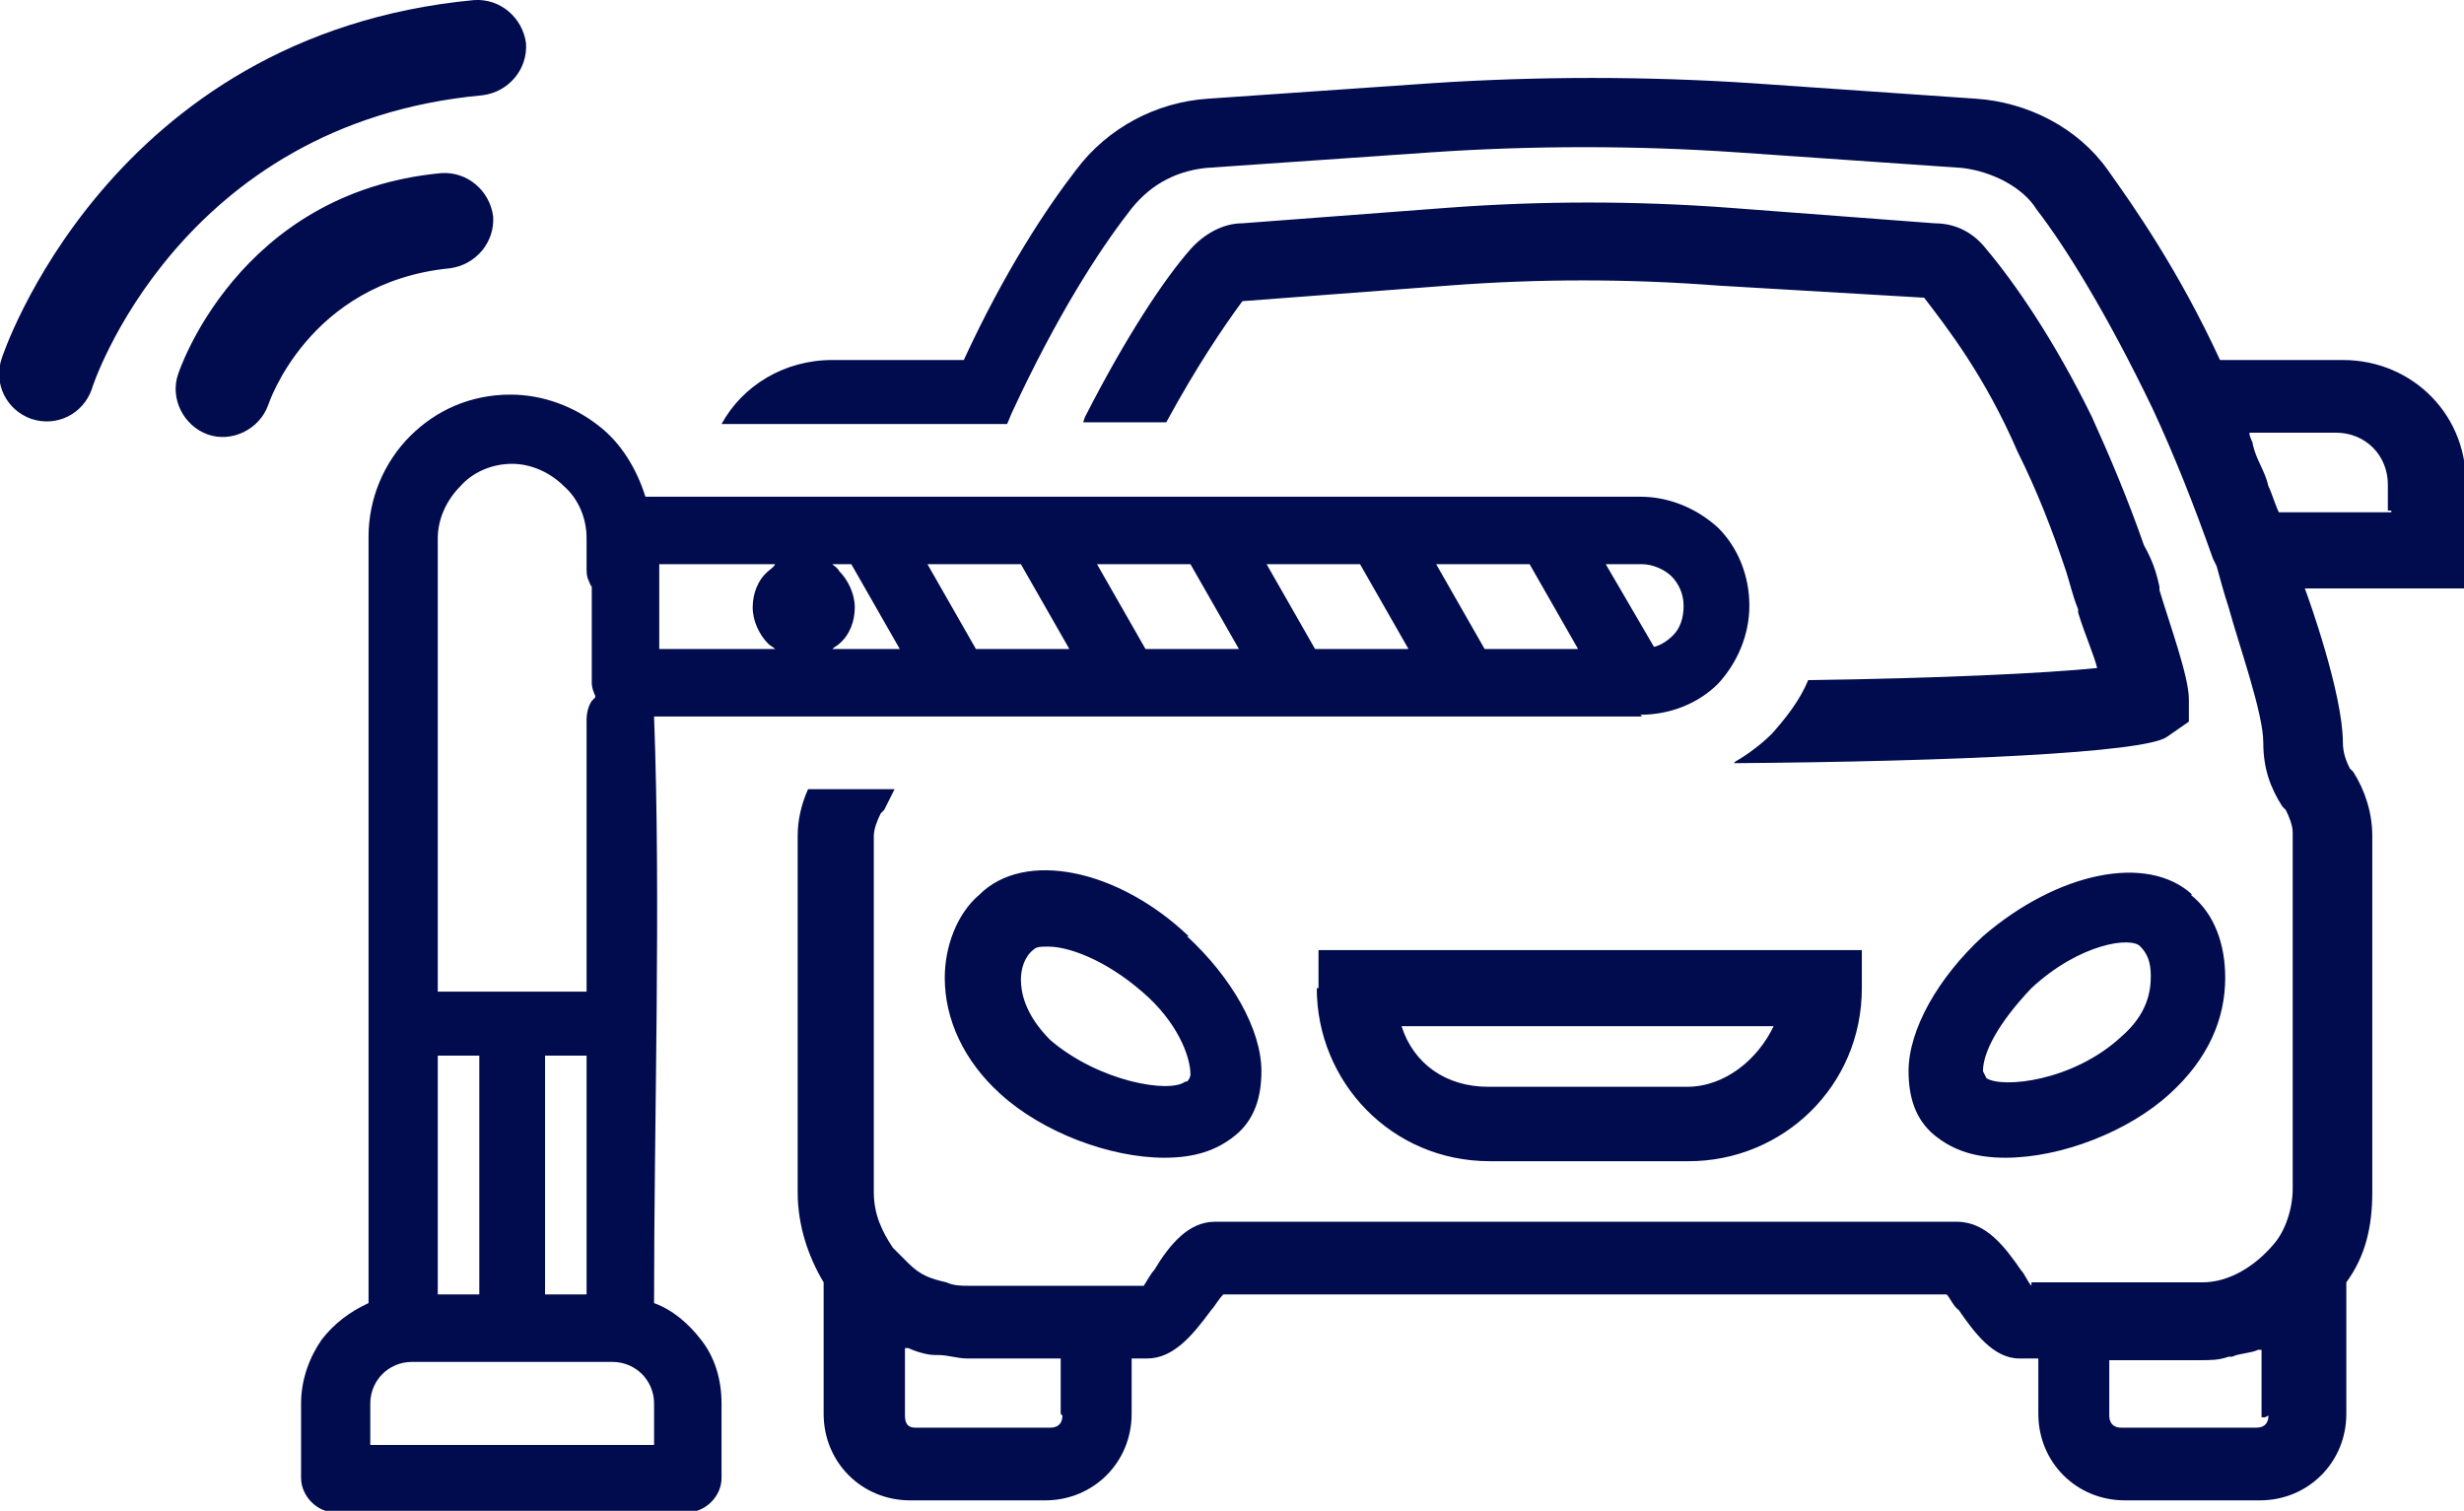
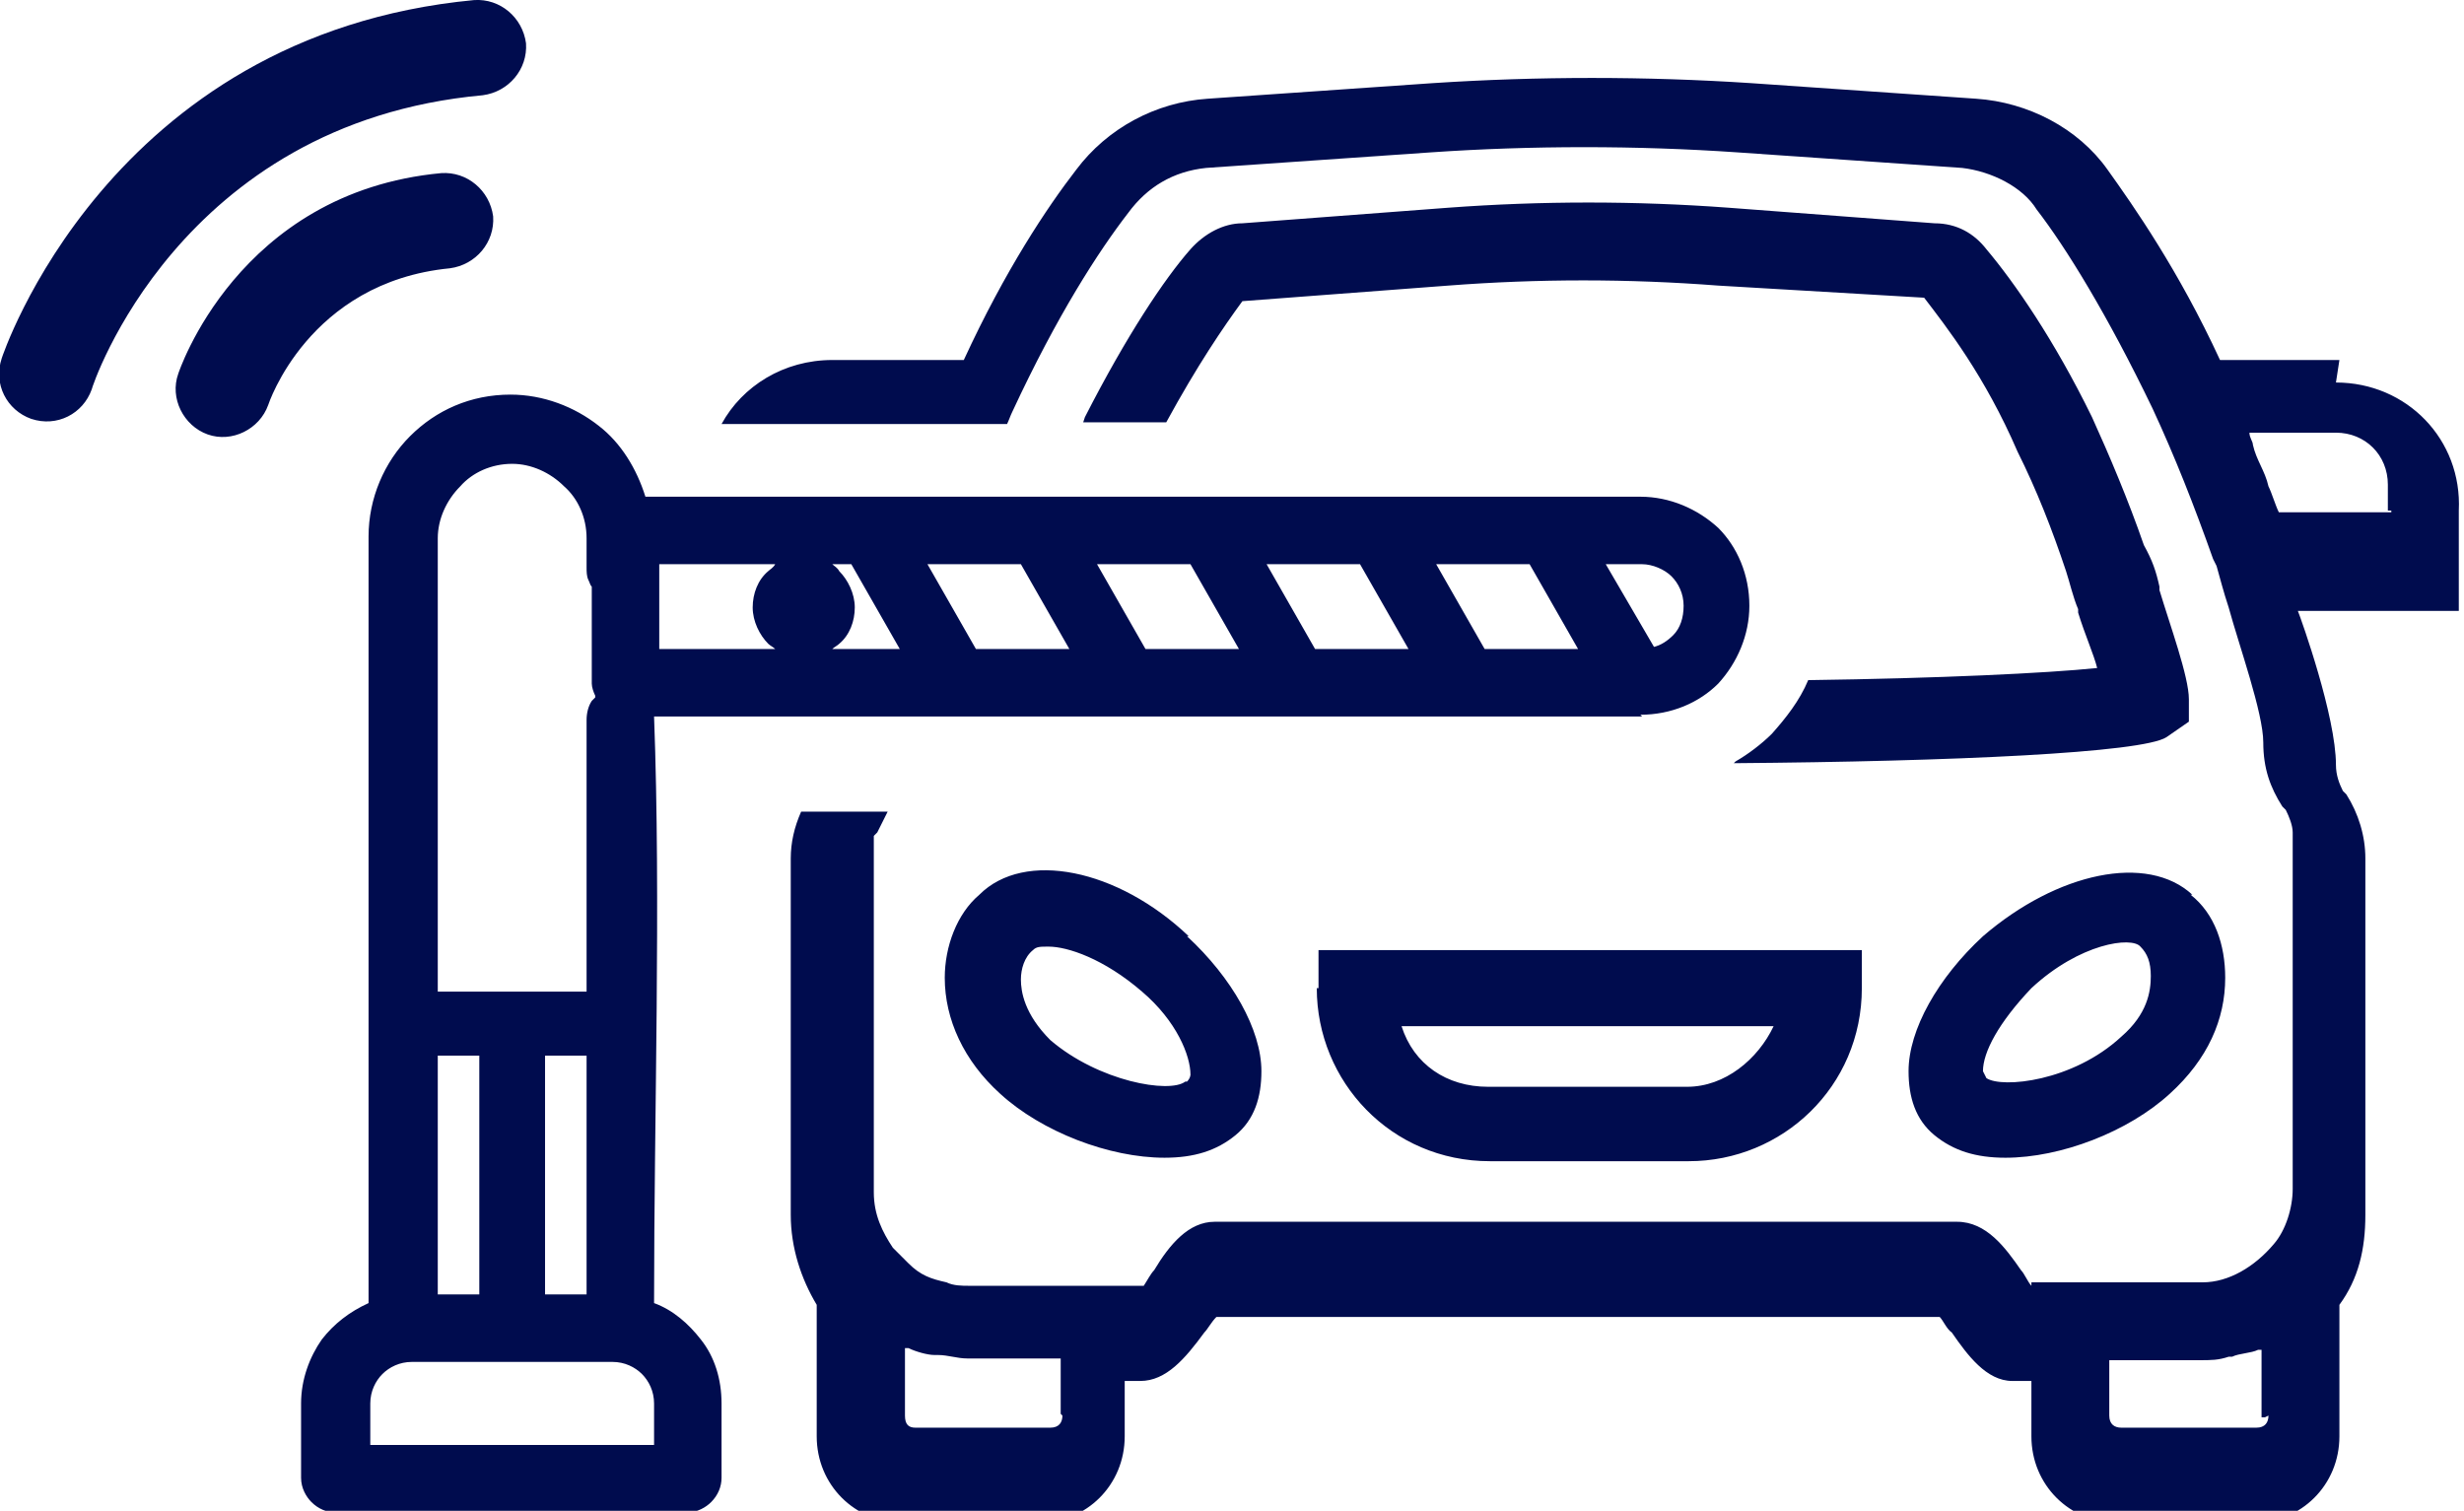
<svg xmlns="http://www.w3.org/2000/svg" xml:space="preserve" width="3.81mm" height="2.336mm" version="1.1" style="shape-rendering:geometricPrecision; text-rendering:geometricPrecision; image-rendering:optimizeQuality; fill-rule:evenodd; clip-rule:evenodd" viewBox="0 0 14.24 8.73">
  <defs>
    <style type="text/css">
   
    .fil0 {fill:#000C4E;fill-rule:nonzero}
   
  </style>
  </defs>
  <g id="Camada_x0020_1">
-     <path class="fil0" d="M10.02 4.41c1.27,-0.01 2.36,-0.06 2.5,-0.15l0.13 -0.09 0 -0.13c0,-0.13 -0.11,-0.43 -0.17,-0.63l0 -0.02c-0.02,-0.09 -0.04,-0.15 -0.09,-0.24 -0.09,-0.26 -0.2,-0.52 -0.3,-0.74 -0.22,-0.45 -0.45,-0.78 -0.61,-0.97 -0.07,-0.09 -0.17,-0.15 -0.3,-0.15l-1.19 -0.09c-0.54,-0.04 -1.08,-0.04 -1.62,0l-1.19 0.09c-0.11,0 -0.22,0.06 -0.3,0.15 -0.15,0.17 -0.37,0.5 -0.61,0.97l-0.01 0.03 0.48 0c0.18,-0.33 0.33,-0.55 0.44,-0.7l1.19 -0.09c0.52,-0.04 1.04,-0.04 1.56,0l1.19 0.07c0.13,0.17 0.35,0.45 0.54,0.89 0.11,0.22 0.2,0.45 0.28,0.69 0.02,0.06 0.04,0.15 0.07,0.22l0 0.02c0.04,0.13 0.09,0.24 0.11,0.32 -0.29,0.03 -0.92,0.06 -1.67,0.07 -0.05,0.12 -0.13,0.22 -0.21,0.31 -0.06,0.06 -0.14,0.12 -0.21,0.16l-0 0zm-8.47 -2.07c-0.05,0.14 -0.21,0.22 -0.35,0.17 -0.14,-0.05 -0.22,-0.21 -0.17,-0.35 0,-0 0.34,-1.05 1.52,-1.16 0.15,-0.01 0.28,0.1 0.3,0.25 0.01,0.15 -0.1,0.28 -0.25,0.3 -0.82,0.08 -1.05,0.79 -1.05,0.79zm-1.02 -0.09c-0.05,0.14 -0.2,0.22 -0.35,0.17 -0.14,-0.05 -0.22,-0.2 -0.17,-0.35 0,-0 0.61,-1.87 2.73,-2.07 0.15,-0.01 0.28,0.1 0.3,0.25 0.01,0.15 -0.1,0.28 -0.25,0.3 -1.76,0.16 -2.26,1.69 -2.26,1.7zm2.43 5.62l-0.58 0c-0.07,0 -0.13,0.03 -0.17,0.07 -0.04,0.04 -0.07,0.1 -0.07,0.17l0 0.24 1.64 0 0 -0.24c0,-0.07 -0.03,-0.13 -0.07,-0.17 -0.04,-0.04 -0.1,-0.07 -0.17,-0.07l-0.58 0zm6.53 -3.73l-5.71 0c0.04,1.07 0,2.31 0,3.39 0.11,0.04 0.2,0.12 0.27,0.21 0.08,0.1 0.12,0.23 0.12,0.37l0 0.43c-0,0.05 -0.02,0.1 -0.06,0.14 -0.03,0.03 -0.08,0.06 -0.14,0.06l-2.03 0c-0.05,0 -0.1,-0.02 -0.14,-0.06 -0.03,-0.03 -0.06,-0.08 -0.06,-0.14l0 -0.43c0,-0.14 0.05,-0.27 0.12,-0.37 0.07,-0.09 0.16,-0.16 0.27,-0.21l0 -4.43c0,-0.22 0.09,-0.43 0.24,-0.58 0.15,-0.15 0.35,-0.24 0.58,-0.24 0.19,0 0.37,0.07 0.51,0.18 0.13,0.1 0.22,0.25 0.27,0.41l5.75 -0c0.17,0 0.33,0.07 0.45,0.18 0.11,0.11 0.18,0.27 0.18,0.45 0,0.17 -0.07,0.33 -0.18,0.45 -0.11,0.11 -0.27,0.18 -0.45,0.18l0 -0zm-6.05 -0.12c-0.01,-0.02 -0.02,-0.05 -0.02,-0.07l0 -0.56c-0.01,-0.01 -0.01,-0.02 -0.02,-0.04 -0.01,-0.02 -0.01,-0.05 -0.01,-0.07l0 -0.17c0,-0.12 -0.05,-0.23 -0.13,-0.3 -0.08,-0.08 -0.19,-0.13 -0.3,-0.13 -0.12,0 -0.23,0.05 -0.3,0.13 -0.08,0.08 -0.13,0.19 -0.13,0.3l0 2.62 0.86 0 0 -1.57c0,-0.04 0.01,-0.08 0.03,-0.11l0.02 -0.02 0 -0zm0.37 -0.27l0.67 0c-0.01,-0.01 -0.03,-0.02 -0.04,-0.03 -0.05,-0.05 -0.09,-0.13 -0.09,-0.21 0,-0.08 0.03,-0.16 0.09,-0.21 0.01,-0.01 0.03,-0.02 0.04,-0.04l-0.67 0 0 0.49zm1 0l0.39 0 -0.28 -0.49 -0.11 0c0.01,0.01 0.03,0.02 0.04,0.04 0.05,0.05 0.09,0.13 0.09,0.21 0,0.08 -0.03,0.16 -0.09,0.21 -0.01,0.01 -0.03,0.02 -0.04,0.03zm0.83 0l0.54 0 -0.28 -0.49 -0.54 0 0.28 0.49zm0.98 0l0.54 0 -0.28 -0.49 -0.54 0 0.28 0.49zm0.98 0l0.54 0 -0.28 -0.49 -0.54 0 0.28 0.49zm0.98 0l0.54 0 -0.28 -0.49 -0.54 0 0.28 0.49zm0.97 -0.01c0.05,-0.01 0.09,-0.04 0.12,-0.07 0.04,-0.04 0.06,-0.1 0.06,-0.17 0,-0.07 -0.03,-0.13 -0.07,-0.17 -0.04,-0.04 -0.11,-0.07 -0.17,-0.07l-0.21 0 0.28 0.48zm-6.16 3.74l0 -1.38 -0.24 0 0 1.38 0.24 0zm-0.86 0l0.24 0 0 -1.38 -0.24 0 0 1.38zm4.34 -2.07c-0.41,-0.39 -0.95,-0.5 -1.21,-0.24 -0.13,0.11 -0.2,0.3 -0.2,0.48 0,0.24 0.11,0.48 0.32,0.67 0.24,0.22 0.63,0.37 0.95,0.37 0.17,0 0.3,-0.04 0.41,-0.13 0.11,-0.09 0.15,-0.22 0.15,-0.37 0,-0.24 -0.17,-0.54 -0.43,-0.78l0 0zm-0.02 0.84c-0.09,0.07 -0.5,0 -0.78,-0.24 -0.15,-0.15 -0.17,-0.28 -0.17,-0.35 0,-0.06 0.02,-0.13 0.07,-0.17 0.02,-0.02 0.04,-0.02 0.09,-0.02 0.11,0 0.32,0.07 0.54,0.26 0.2,0.17 0.28,0.37 0.28,0.48 0,0 0,0.02 -0.02,0.04l0 -0zm5.82 -1.08c-0.26,-0.24 -0.78,-0.13 -1.21,0.24 -0.26,0.24 -0.43,0.54 -0.43,0.78 0,0.15 0.04,0.28 0.15,0.37 0.11,0.09 0.24,0.13 0.41,0.13 0.32,0 0.71,-0.15 0.95,-0.37 0.22,-0.2 0.32,-0.43 0.32,-0.67 0,-0.19 -0.06,-0.37 -0.2,-0.48l0 -0zm-0.41 0.82c-0.28,0.26 -0.69,0.3 -0.78,0.24l-0.02 -0.04c0,-0.11 0.09,-0.28 0.28,-0.48 0.28,-0.26 0.58,-0.3 0.63,-0.24 0.04,0.04 0.06,0.09 0.06,0.17 0,0.09 -0.02,0.22 -0.17,0.35l0 0zm-4.65 -0.28c0,0.54 0.43,1 1,1l1.15 0c0.54,0 1,-0.43 1,-1l0 -0.22 -3.14 0 0 0.22zm2.64 0.22c-0.09,0.19 -0.28,0.35 -0.5,0.35l-1.15 0c-0.24,0 -0.43,-0.13 -0.5,-0.35l2.14 0zm3.27 -3.85l-0.69 0c-0.24,-0.52 -0.5,-0.89 -0.65,-1.1 -0.17,-0.24 -0.46,-0.39 -0.76,-0.41l-1.3 -0.09c-0.61,-0.04 -1.23,-0.04 -1.84,0l-1.3 0.09c-0.3,0.02 -0.58,0.17 -0.76,0.41 -0.17,0.22 -0.41,0.58 -0.65,1.1l-0.76 0c-0.28,0 -0.52,0.15 -0.64,0.37l1.65 0c0.01,-0.02 0.02,-0.05 0.03,-0.07 0.26,-0.56 0.5,-0.93 0.67,-1.15 0.11,-0.15 0.26,-0.24 0.45,-0.26l1.3 -0.09c0.58,-0.04 1.19,-0.04 1.77,0l1.3 0.09c0.17,0.02 0.35,0.11 0.43,0.24 0.17,0.22 0.41,0.61 0.67,1.15 0.13,0.28 0.24,0.56 0.35,0.87l0.02 0.04c0.02,0.07 0.04,0.15 0.07,0.24 0.06,0.22 0.2,0.61 0.2,0.78 0,0.15 0.04,0.26 0.11,0.37l0.02 0.02c0.02,0.04 0.04,0.09 0.04,0.13l0 2.06c0,0.11 -0.04,0.24 -0.11,0.32 -0.11,0.13 -0.26,0.22 -0.41,0.22l-0.97 0 -0.02 0 0 0.02c-0.02,-0.02 -0.04,-0.07 -0.06,-0.09 -0.09,-0.13 -0.2,-0.28 -0.37,-0.28l-4.29 0c-0.15,0 -0.26,0.13 -0.35,0.28 -0.02,0.02 -0.04,0.06 -0.06,0.09l-0.04 0 -0.97 0c-0.04,0 -0.09,0 -0.13,-0.02 -0.09,-0.02 -0.15,-0.04 -0.22,-0.11 -0.02,-0.02 -0.07,-0.07 -0.09,-0.09 -0.06,-0.09 -0.11,-0.19 -0.11,-0.32l0 -2.06c0,-0.04 0.02,-0.09 0.04,-0.13l0.02 -0.02c0.02,-0.04 0.04,-0.08 0.06,-0.12l-0.5 0c-0.04,0.09 -0.06,0.18 -0.06,0.27l0 2.06c0,0.19 0.06,0.37 0.15,0.52l0 0.76c0,0.28 0.22,0.5 0.5,0.5l0.78 0c0.28,0 0.5,-0.22 0.5,-0.5l0 -0.32 0.09 0c0.15,0 0.26,-0.13 0.37,-0.28 0.02,-0.02 0.04,-0.06 0.07,-0.09l4.18 0c0.02,0.02 0.04,0.07 0.07,0.09 0.09,0.13 0.2,0.28 0.35,0.28l0.11 0 0 0.32c0,0.28 0.22,0.5 0.5,0.5l0.78 0c0.28,0 0.5,-0.22 0.5,-0.5l0 -0.76c0.11,-0.15 0.15,-0.32 0.15,-0.52l0 -2.06c0,-0.13 -0.04,-0.26 -0.11,-0.37l-0.02 -0.02c-0.02,-0.04 -0.04,-0.09 -0.04,-0.15 0,-0.28 -0.2,-0.84 -0.22,-0.89l0.93 0 0 -0.58c0.02,-0.41 -0.3,-0.74 -0.71,-0.74l0 -0zm-7.38 6.1c0,0.04 -0.02,0.07 -0.07,0.07l-0.78 0c-0.04,0 -0.06,-0.02 -0.06,-0.07l0 -0.39c0,0 0,0 0.02,0 0.04,0.02 0.11,0.04 0.15,0.04l0.02 0c0.06,0 0.11,0.02 0.17,0.02l0.54 0 0 0.32 -0 0zm6.97 0c0,0.04 -0.02,0.07 -0.07,0.07l-0.78 0c-0.04,0 -0.07,-0.02 -0.07,-0.07l0 -0.32 0.52 0c0.07,0 0.11,0 0.17,-0.02l0.02 0c0.04,-0.02 0.11,-0.02 0.15,-0.04 0,0 0,0 0.02,0l0 0.39 0.02 0zm0.71 -5.22l-0.65 0c-0.02,-0.04 -0.04,-0.11 -0.06,-0.15 -0.02,-0.09 -0.07,-0.15 -0.09,-0.24 0,-0.02 -0.02,-0.04 -0.02,-0.07l0.5 0c0.17,0 0.3,0.13 0.3,0.3l0 0.15 0.02 0 -0 0z" />
+     <path class="fil0" d="M10.02 4.41c1.27,-0.01 2.36,-0.06 2.5,-0.15l0.13 -0.09 0 -0.13c0,-0.13 -0.11,-0.43 -0.17,-0.63l0 -0.02c-0.02,-0.09 -0.04,-0.15 -0.09,-0.24 -0.09,-0.26 -0.2,-0.52 -0.3,-0.74 -0.22,-0.45 -0.45,-0.78 -0.61,-0.97 -0.07,-0.09 -0.17,-0.15 -0.3,-0.15l-1.19 -0.09c-0.54,-0.04 -1.08,-0.04 -1.62,0l-1.19 0.09c-0.11,0 -0.22,0.06 -0.3,0.15 -0.15,0.17 -0.37,0.5 -0.61,0.97l-0.01 0.03 0.48 0c0.18,-0.33 0.33,-0.55 0.44,-0.7l1.19 -0.09c0.52,-0.04 1.04,-0.04 1.56,0l1.19 0.07c0.13,0.17 0.35,0.45 0.54,0.89 0.11,0.22 0.2,0.45 0.28,0.69 0.02,0.06 0.04,0.15 0.07,0.22l0 0.02c0.04,0.13 0.09,0.24 0.11,0.32 -0.29,0.03 -0.92,0.06 -1.67,0.07 -0.05,0.12 -0.13,0.22 -0.21,0.31 -0.06,0.06 -0.14,0.12 -0.21,0.16l-0 0zm-8.47 -2.07c-0.05,0.14 -0.21,0.22 -0.35,0.17 -0.14,-0.05 -0.22,-0.21 -0.17,-0.35 0,-0 0.34,-1.05 1.52,-1.16 0.15,-0.01 0.28,0.1 0.3,0.25 0.01,0.15 -0.1,0.28 -0.25,0.3 -0.82,0.08 -1.05,0.79 -1.05,0.79zm-1.02 -0.09c-0.05,0.14 -0.2,0.22 -0.35,0.17 -0.14,-0.05 -0.22,-0.2 -0.17,-0.35 0,-0 0.61,-1.87 2.73,-2.07 0.15,-0.01 0.28,0.1 0.3,0.25 0.01,0.15 -0.1,0.28 -0.25,0.3 -1.76,0.16 -2.26,1.69 -2.26,1.7zm2.43 5.62l-0.58 0c-0.07,0 -0.13,0.03 -0.17,0.07 -0.04,0.04 -0.07,0.1 -0.07,0.17l0 0.24 1.64 0 0 -0.24c0,-0.07 -0.03,-0.13 -0.07,-0.17 -0.04,-0.04 -0.1,-0.07 -0.17,-0.07l-0.58 0zm6.53 -3.73l-5.71 0c0.04,1.07 0,2.31 0,3.39 0.11,0.04 0.2,0.12 0.27,0.21 0.08,0.1 0.12,0.23 0.12,0.37l0 0.43c-0,0.05 -0.02,0.1 -0.06,0.14 -0.03,0.03 -0.08,0.06 -0.14,0.06l-2.03 0c-0.05,0 -0.1,-0.02 -0.14,-0.06 -0.03,-0.03 -0.06,-0.08 -0.06,-0.14l0 -0.43c0,-0.14 0.05,-0.27 0.12,-0.37 0.07,-0.09 0.16,-0.16 0.27,-0.21l0 -4.43c0,-0.22 0.09,-0.43 0.24,-0.58 0.15,-0.15 0.35,-0.24 0.58,-0.24 0.19,0 0.37,0.07 0.51,0.18 0.13,0.1 0.22,0.25 0.27,0.41l5.75 -0c0.17,0 0.33,0.07 0.45,0.18 0.11,0.11 0.18,0.27 0.18,0.45 0,0.17 -0.07,0.33 -0.18,0.45 -0.11,0.11 -0.27,0.18 -0.45,0.18l0 -0zm-6.05 -0.12c-0.01,-0.02 -0.02,-0.05 -0.02,-0.07l0 -0.56c-0.01,-0.01 -0.01,-0.02 -0.02,-0.04 -0.01,-0.02 -0.01,-0.05 -0.01,-0.07l0 -0.17c0,-0.12 -0.05,-0.23 -0.13,-0.3 -0.08,-0.08 -0.19,-0.13 -0.3,-0.13 -0.12,0 -0.23,0.05 -0.3,0.13 -0.08,0.08 -0.13,0.19 -0.13,0.3l0 2.62 0.86 0 0 -1.57c0,-0.04 0.01,-0.08 0.03,-0.11l0.02 -0.02 0 -0zm0.37 -0.27l0.67 0c-0.01,-0.01 -0.03,-0.02 -0.04,-0.03 -0.05,-0.05 -0.09,-0.13 -0.09,-0.21 0,-0.08 0.03,-0.16 0.09,-0.21 0.01,-0.01 0.03,-0.02 0.04,-0.04l-0.67 0 0 0.49zm1 0l0.39 0 -0.28 -0.49 -0.11 0c0.01,0.01 0.03,0.02 0.04,0.04 0.05,0.05 0.09,0.13 0.09,0.21 0,0.08 -0.03,0.16 -0.09,0.21 -0.01,0.01 -0.03,0.02 -0.04,0.03zm0.83 0l0.54 0 -0.28 -0.49 -0.54 0 0.28 0.49zm0.98 0l0.54 0 -0.28 -0.49 -0.54 0 0.28 0.49zm0.98 0l0.54 0 -0.28 -0.49 -0.54 0 0.28 0.49zm0.98 0l0.54 0 -0.28 -0.49 -0.54 0 0.28 0.49zm0.97 -0.01c0.05,-0.01 0.09,-0.04 0.12,-0.07 0.04,-0.04 0.06,-0.1 0.06,-0.17 0,-0.07 -0.03,-0.13 -0.07,-0.17 -0.04,-0.04 -0.11,-0.07 -0.17,-0.07l-0.21 0 0.28 0.48zm-6.16 3.74l0 -1.38 -0.24 0 0 1.38 0.24 0zm-0.86 0l0.24 0 0 -1.38 -0.24 0 0 1.38zm4.34 -2.07c-0.41,-0.39 -0.95,-0.5 -1.21,-0.24 -0.13,0.11 -0.2,0.3 -0.2,0.48 0,0.24 0.11,0.48 0.32,0.67 0.24,0.22 0.63,0.37 0.95,0.37 0.17,0 0.3,-0.04 0.41,-0.13 0.11,-0.09 0.15,-0.22 0.15,-0.37 0,-0.24 -0.17,-0.54 -0.43,-0.78l0 0zm-0.02 0.84c-0.09,0.07 -0.5,0 -0.78,-0.24 -0.15,-0.15 -0.17,-0.28 -0.17,-0.35 0,-0.06 0.02,-0.13 0.07,-0.17 0.02,-0.02 0.04,-0.02 0.09,-0.02 0.11,0 0.32,0.07 0.54,0.26 0.2,0.17 0.28,0.37 0.28,0.48 0,0 0,0.02 -0.02,0.04l0 -0zm5.82 -1.08c-0.26,-0.24 -0.78,-0.13 -1.21,0.24 -0.26,0.24 -0.43,0.54 -0.43,0.78 0,0.15 0.04,0.28 0.15,0.37 0.11,0.09 0.24,0.13 0.41,0.13 0.32,0 0.71,-0.15 0.95,-0.37 0.22,-0.2 0.32,-0.43 0.32,-0.67 0,-0.19 -0.06,-0.37 -0.2,-0.48l0 -0zm-0.41 0.82c-0.28,0.26 -0.69,0.3 -0.78,0.24l-0.02 -0.04c0,-0.11 0.09,-0.28 0.28,-0.48 0.28,-0.26 0.58,-0.3 0.63,-0.24 0.04,0.04 0.06,0.09 0.06,0.17 0,0.09 -0.02,0.22 -0.17,0.35l0 0zm-4.65 -0.28c0,0.54 0.43,1 1,1l1.15 0c0.54,0 1,-0.43 1,-1l0 -0.22 -3.14 0 0 0.22zm2.64 0.22c-0.09,0.19 -0.28,0.35 -0.5,0.35l-1.15 0c-0.24,0 -0.43,-0.13 -0.5,-0.35l2.14 0zm3.27 -3.85l-0.69 0c-0.24,-0.52 -0.5,-0.89 -0.65,-1.1 -0.17,-0.24 -0.46,-0.39 -0.76,-0.41l-1.3 -0.09c-0.61,-0.04 -1.23,-0.04 -1.84,0l-1.3 0.09c-0.3,0.02 -0.58,0.17 -0.76,0.41 -0.17,0.22 -0.41,0.58 -0.65,1.1l-0.76 0c-0.28,0 -0.52,0.15 -0.64,0.37l1.65 0c0.01,-0.02 0.02,-0.05 0.03,-0.07 0.26,-0.56 0.5,-0.93 0.67,-1.15 0.11,-0.15 0.26,-0.24 0.45,-0.26l1.3 -0.09c0.58,-0.04 1.19,-0.04 1.77,0l1.3 0.09c0.17,0.02 0.35,0.11 0.43,0.24 0.17,0.22 0.41,0.61 0.67,1.15 0.13,0.28 0.24,0.56 0.35,0.87l0.02 0.04c0.02,0.07 0.04,0.15 0.07,0.24 0.06,0.22 0.2,0.61 0.2,0.78 0,0.15 0.04,0.26 0.11,0.37l0.02 0.02c0.02,0.04 0.04,0.09 0.04,0.13l0 2.06c0,0.11 -0.04,0.24 -0.11,0.32 -0.11,0.13 -0.26,0.22 -0.41,0.22l-0.97 0 -0.02 0 0 0.02c-0.02,-0.02 -0.04,-0.07 -0.06,-0.09 -0.09,-0.13 -0.2,-0.28 -0.37,-0.28l-4.29 0c-0.15,0 -0.26,0.13 -0.35,0.28 -0.02,0.02 -0.04,0.06 -0.06,0.09l-0.04 0 -0.97 0c-0.04,0 -0.09,0 -0.13,-0.02 -0.09,-0.02 -0.15,-0.04 -0.22,-0.11 -0.02,-0.02 -0.07,-0.07 -0.09,-0.09 -0.06,-0.09 -0.11,-0.19 -0.11,-0.32l0 -2.06l0.02 -0.02c0.02,-0.04 0.04,-0.08 0.06,-0.12l-0.5 0c-0.04,0.09 -0.06,0.18 -0.06,0.27l0 2.06c0,0.19 0.06,0.37 0.15,0.52l0 0.76c0,0.28 0.22,0.5 0.5,0.5l0.78 0c0.28,0 0.5,-0.22 0.5,-0.5l0 -0.32 0.09 0c0.15,0 0.26,-0.13 0.37,-0.28 0.02,-0.02 0.04,-0.06 0.07,-0.09l4.18 0c0.02,0.02 0.04,0.07 0.07,0.09 0.09,0.13 0.2,0.28 0.35,0.28l0.11 0 0 0.32c0,0.28 0.22,0.5 0.5,0.5l0.78 0c0.28,0 0.5,-0.22 0.5,-0.5l0 -0.76c0.11,-0.15 0.15,-0.32 0.15,-0.52l0 -2.06c0,-0.13 -0.04,-0.26 -0.11,-0.37l-0.02 -0.02c-0.02,-0.04 -0.04,-0.09 -0.04,-0.15 0,-0.28 -0.2,-0.84 -0.22,-0.89l0.93 0 0 -0.58c0.02,-0.41 -0.3,-0.74 -0.71,-0.74l0 -0zm-7.38 6.1c0,0.04 -0.02,0.07 -0.07,0.07l-0.78 0c-0.04,0 -0.06,-0.02 -0.06,-0.07l0 -0.39c0,0 0,0 0.02,0 0.04,0.02 0.11,0.04 0.15,0.04l0.02 0c0.06,0 0.11,0.02 0.17,0.02l0.54 0 0 0.32 -0 0zm6.97 0c0,0.04 -0.02,0.07 -0.07,0.07l-0.78 0c-0.04,0 -0.07,-0.02 -0.07,-0.07l0 -0.32 0.52 0c0.07,0 0.11,0 0.17,-0.02l0.02 0c0.04,-0.02 0.11,-0.02 0.15,-0.04 0,0 0,0 0.02,0l0 0.39 0.02 0zm0.71 -5.22l-0.65 0c-0.02,-0.04 -0.04,-0.11 -0.06,-0.15 -0.02,-0.09 -0.07,-0.15 -0.09,-0.24 0,-0.02 -0.02,-0.04 -0.02,-0.07l0.5 0c0.17,0 0.3,0.13 0.3,0.3l0 0.15 0.02 0 -0 0z" />
  </g>
</svg>